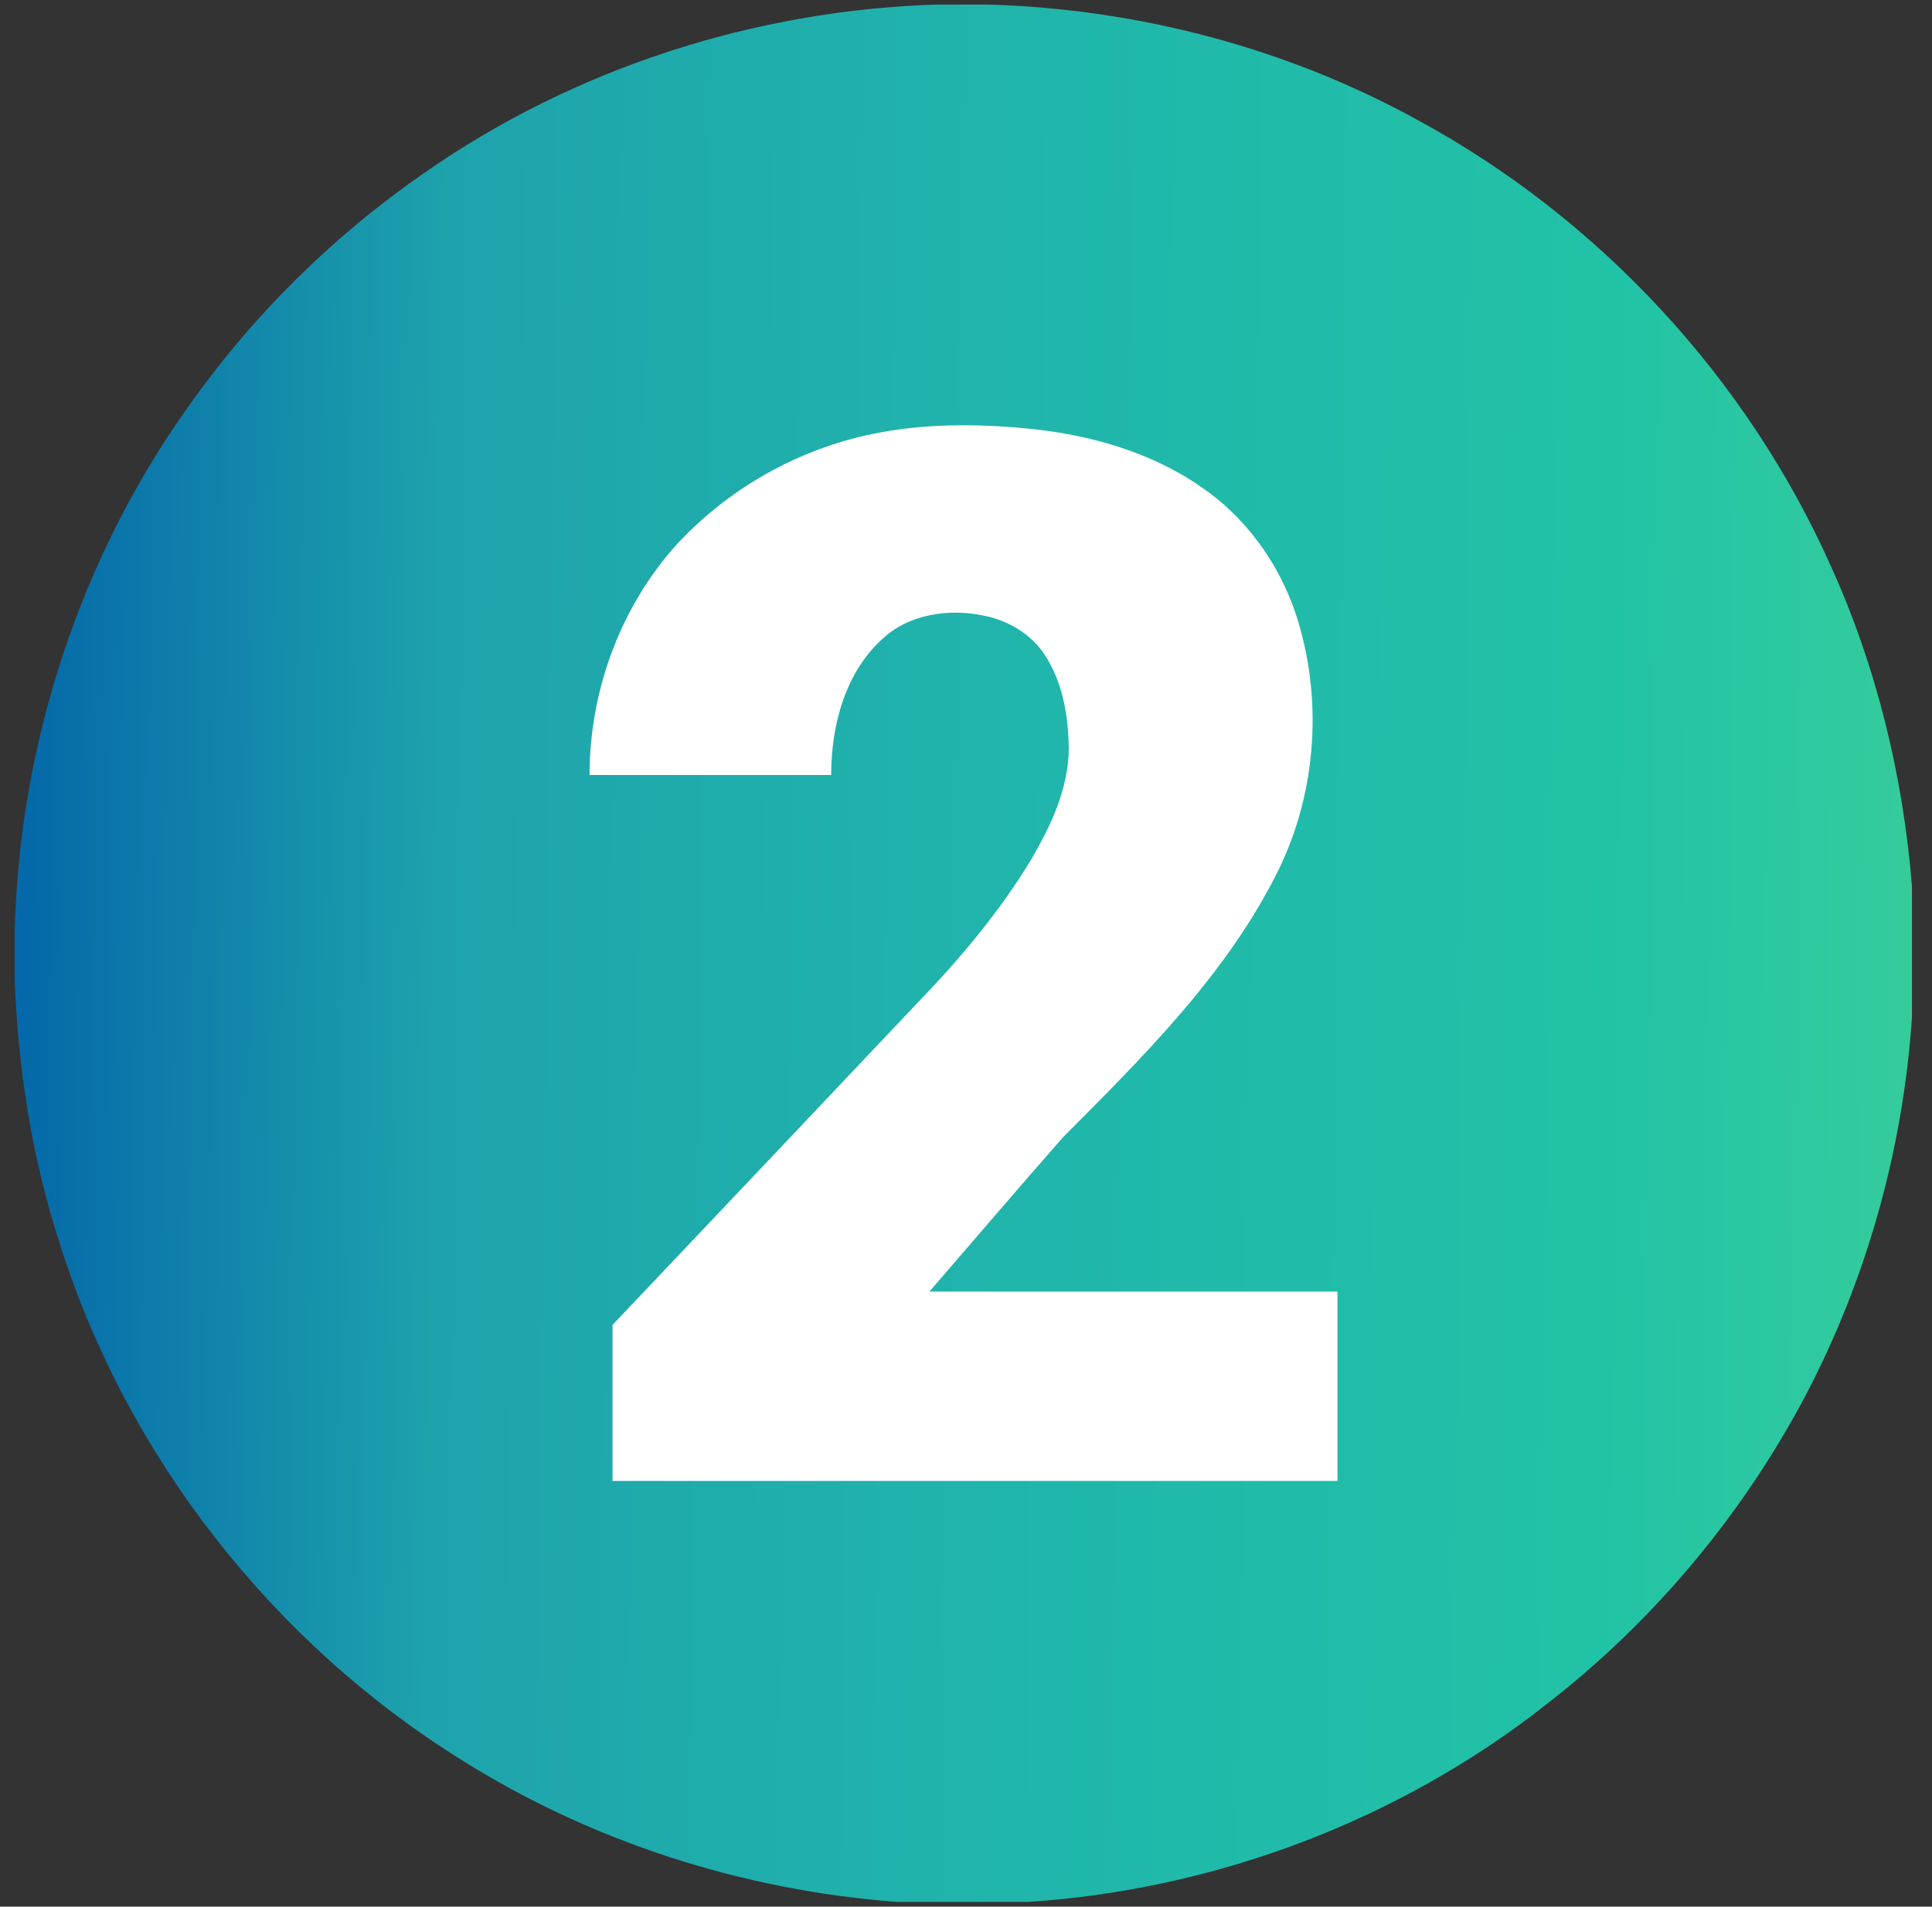
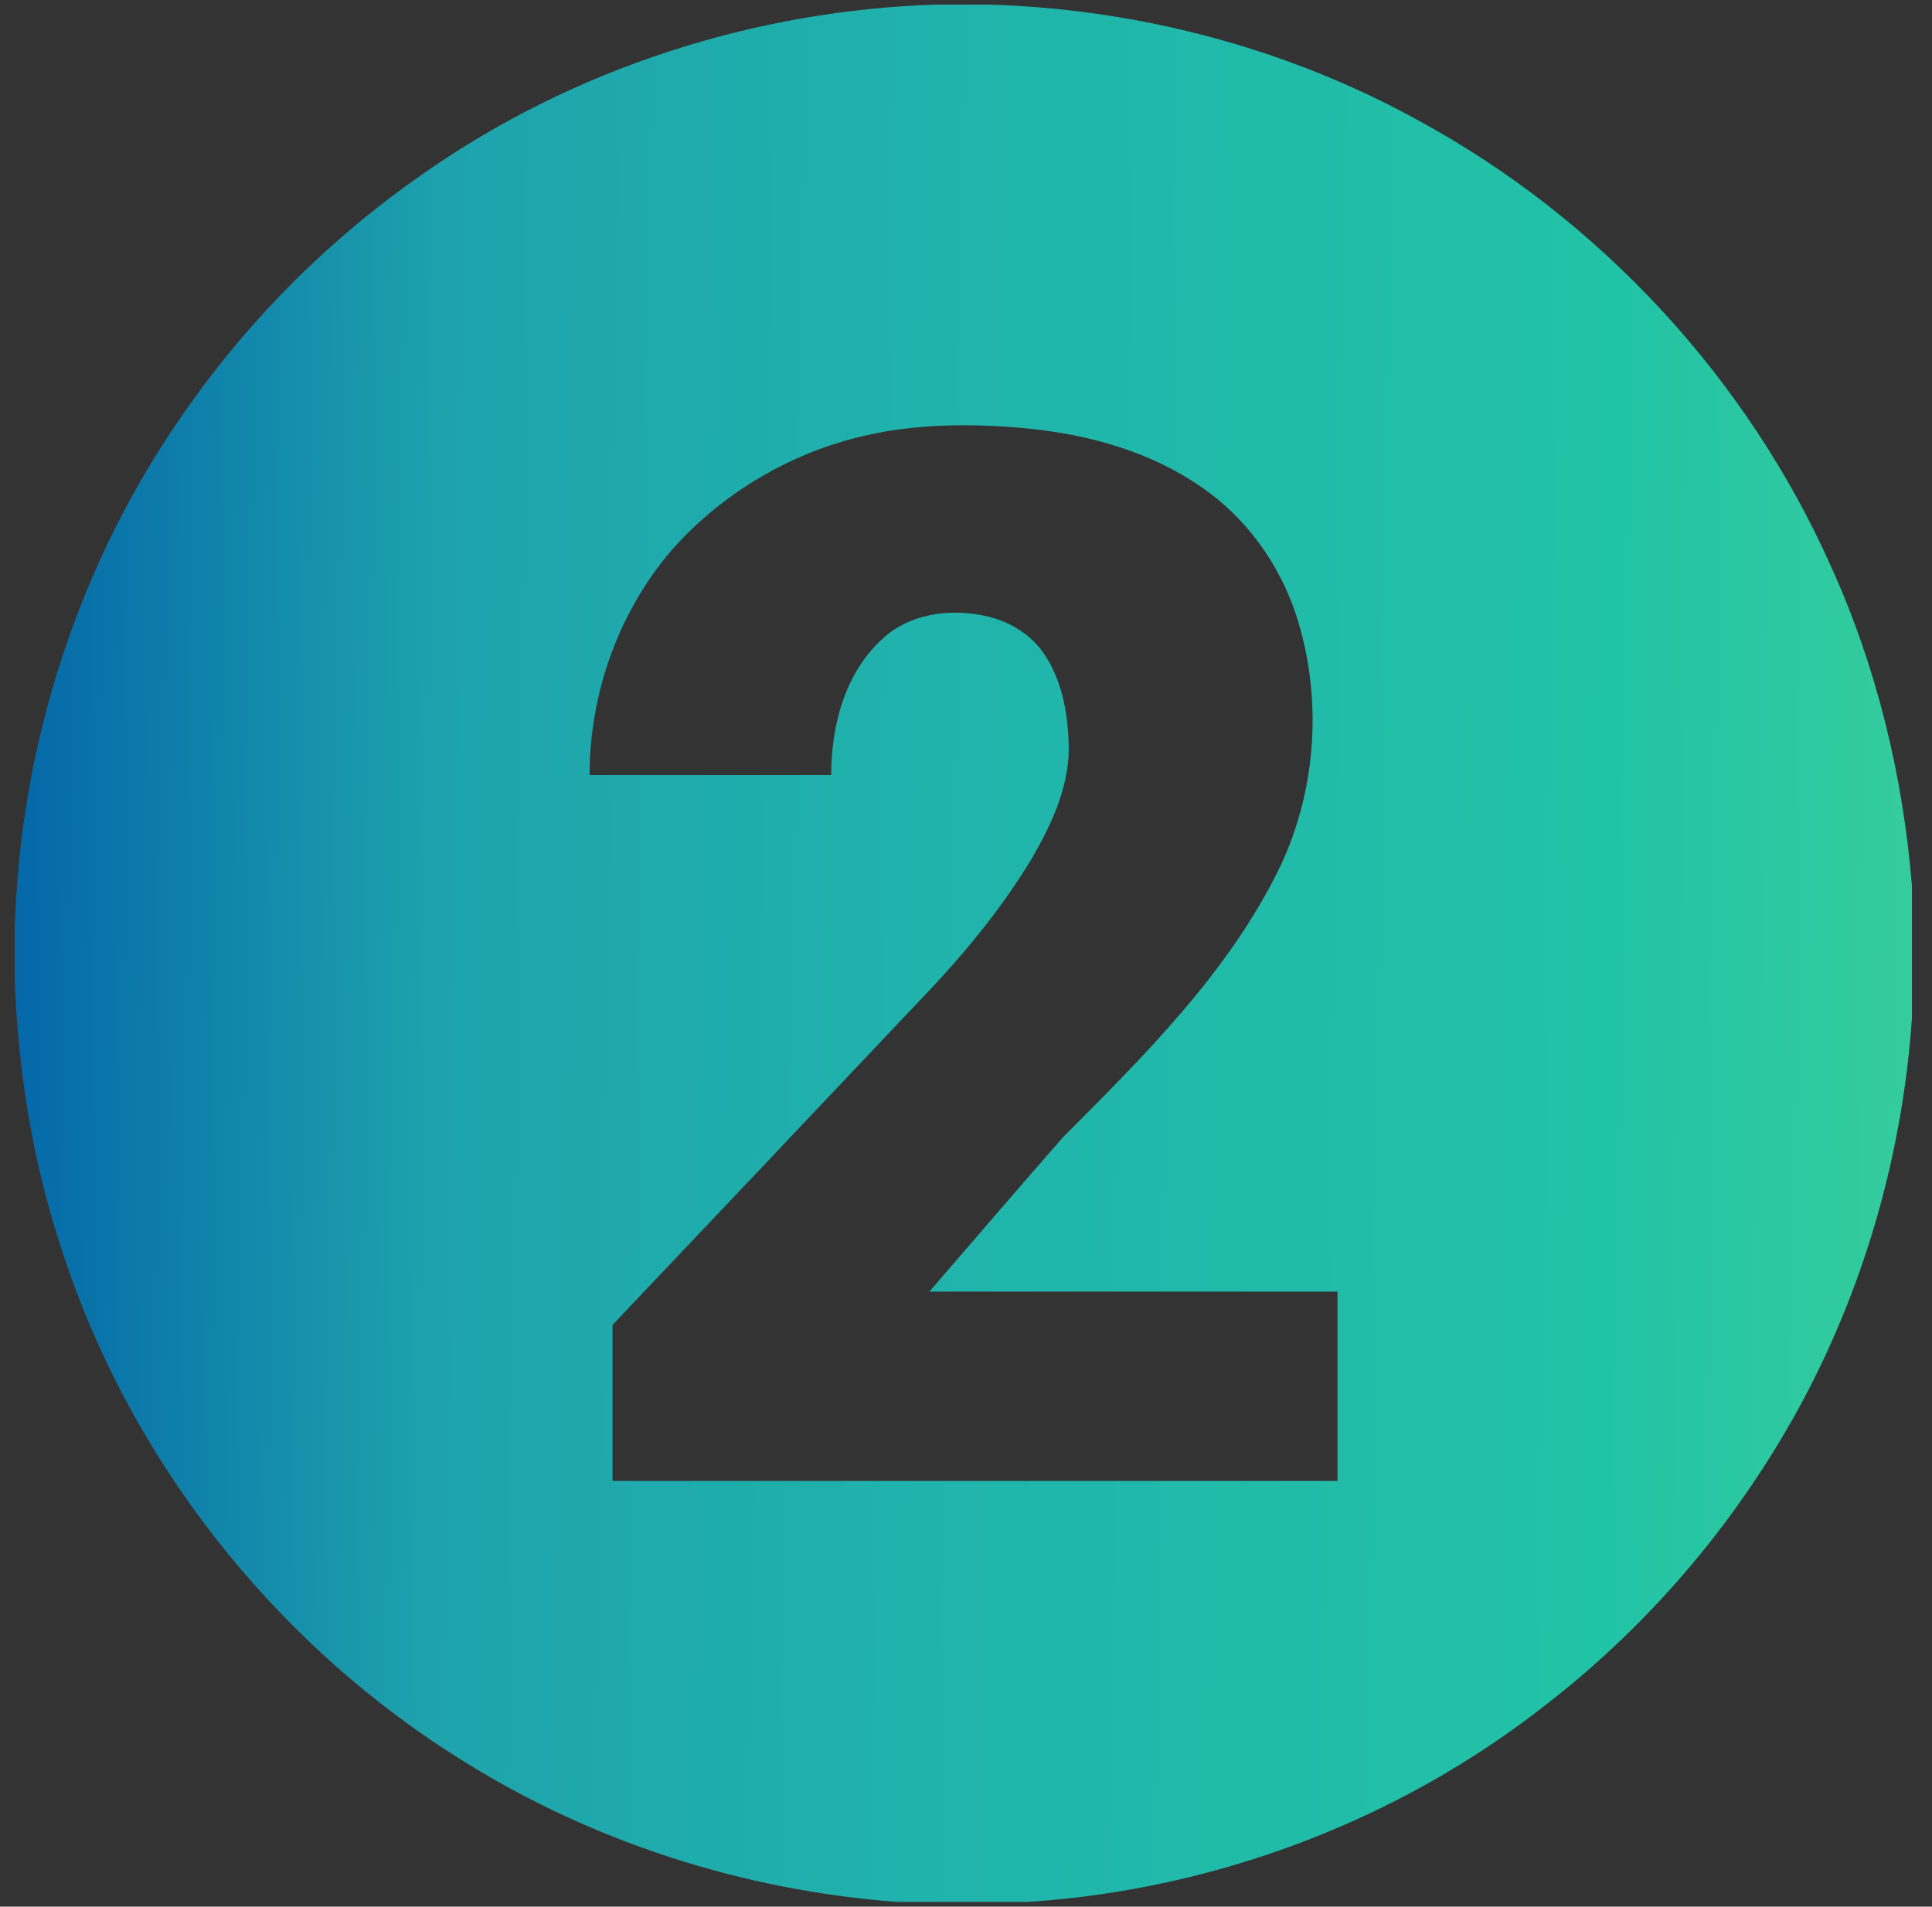
<svg xmlns="http://www.w3.org/2000/svg" width="77" height="76" viewBox="0 0 77 76" fill="none">
  <rect x="0" y="0" width="77" height="76" fill="#333333" stroke="none" />
  <g clip-path="url(#clip0_205_243)">
    <g clip-path="url(#clip1_205_243)">
      <g clip-path="url(#clip2_205_243)">
-         <path d="M56.94 14.643H19.863V61.321H56.94V14.643Z" fill="white" stroke="black" stroke-width="0.148" stroke-miterlimit="10" />
        <path d="M37.352 0.182H39.405C45.358 0.359 51.282 1.91 56.511 4.79C63.749 8.72 69.628 15.071 72.981 22.59C74.798 26.608 75.847 30.936 76.201 35.323V40.552C75.847 45.825 74.384 51.04 71.917 55.708C69.406 60.434 65.891 64.63 61.666 67.909C55.772 72.562 48.446 75.324 40.971 75.812H35.757C29.612 75.354 23.585 73.419 18.371 70.139C10.867 65.457 5.076 58.071 2.403 49.636C1.28 46.209 0.719 42.635 0.586 39.045V37.096C0.778 29.666 3.171 22.294 7.484 16.238C10.04 12.604 13.245 9.429 16.894 6.903C22.876 2.722 30.085 0.403 37.352 0.182ZM33.63 17.582C31 18.351 28.578 19.872 26.761 21.94C24.649 24.407 23.497 27.642 23.497 30.892C26.702 30.892 29.922 30.892 33.127 30.892C33.127 28.927 33.674 26.815 35.181 25.456C36.23 24.481 37.781 24.259 39.139 24.525C40.114 24.702 41.06 25.234 41.621 26.076C42.36 27.184 42.581 28.543 42.596 29.858C42.581 31.423 41.902 32.871 41.134 34.2C39.849 36.342 38.224 38.263 36.495 40.05C32.477 44.304 28.445 48.558 24.412 52.812C24.412 54.88 24.412 56.963 24.412 59.031C34.043 59.031 43.674 59.031 53.305 59.031C53.305 56.52 53.305 53.994 53.305 51.483C47.884 51.483 42.463 51.483 37.042 51.483C38.815 49.43 40.572 47.377 42.36 45.338C45.595 42.088 48.948 38.779 50.986 34.614C52.493 31.482 52.729 27.76 51.636 24.451C50.957 22.427 49.627 20.596 47.855 19.399C45.831 17.996 43.379 17.317 40.942 17.08C38.489 16.844 35.993 16.888 33.63 17.582Z" fill="url(#paint0_linear_205_243)" />
      </g>
    </g>
  </g>
  <defs>
    <linearGradient id="paint0_linear_205_243" x1="0.998" y1="38.154" x2="77.498" y2="39.154" gradientUnits="userSpaceOnUse">
      <stop stop-color="#0569A9" />
      <stop offset="0.216" stop-color="#1EA3AC" />
      <stop offset="0.471" stop-color="#20B3AC" />
      <stop offset="0.827" stop-color="#21C3A6" />
      <stop offset="1" stop-color="#37CD9C" />
    </linearGradient>
    <clipPath id="clip0_205_243">
      <rect x="0.586" y="0.183" width="75.63" height="75.63" rx="8.067" fill="white" />
    </clipPath>
    <clipPath id="clip1_205_243">
      <rect width="75.63" height="75.63" fill="white" transform="translate(0.586 0.183)" />
    </clipPath>
    <clipPath id="clip2_205_243">
      <rect width="75.63" height="75.63" fill="white" transform="translate(0.586 0.182)" />
    </clipPath>
  </defs>
</svg>